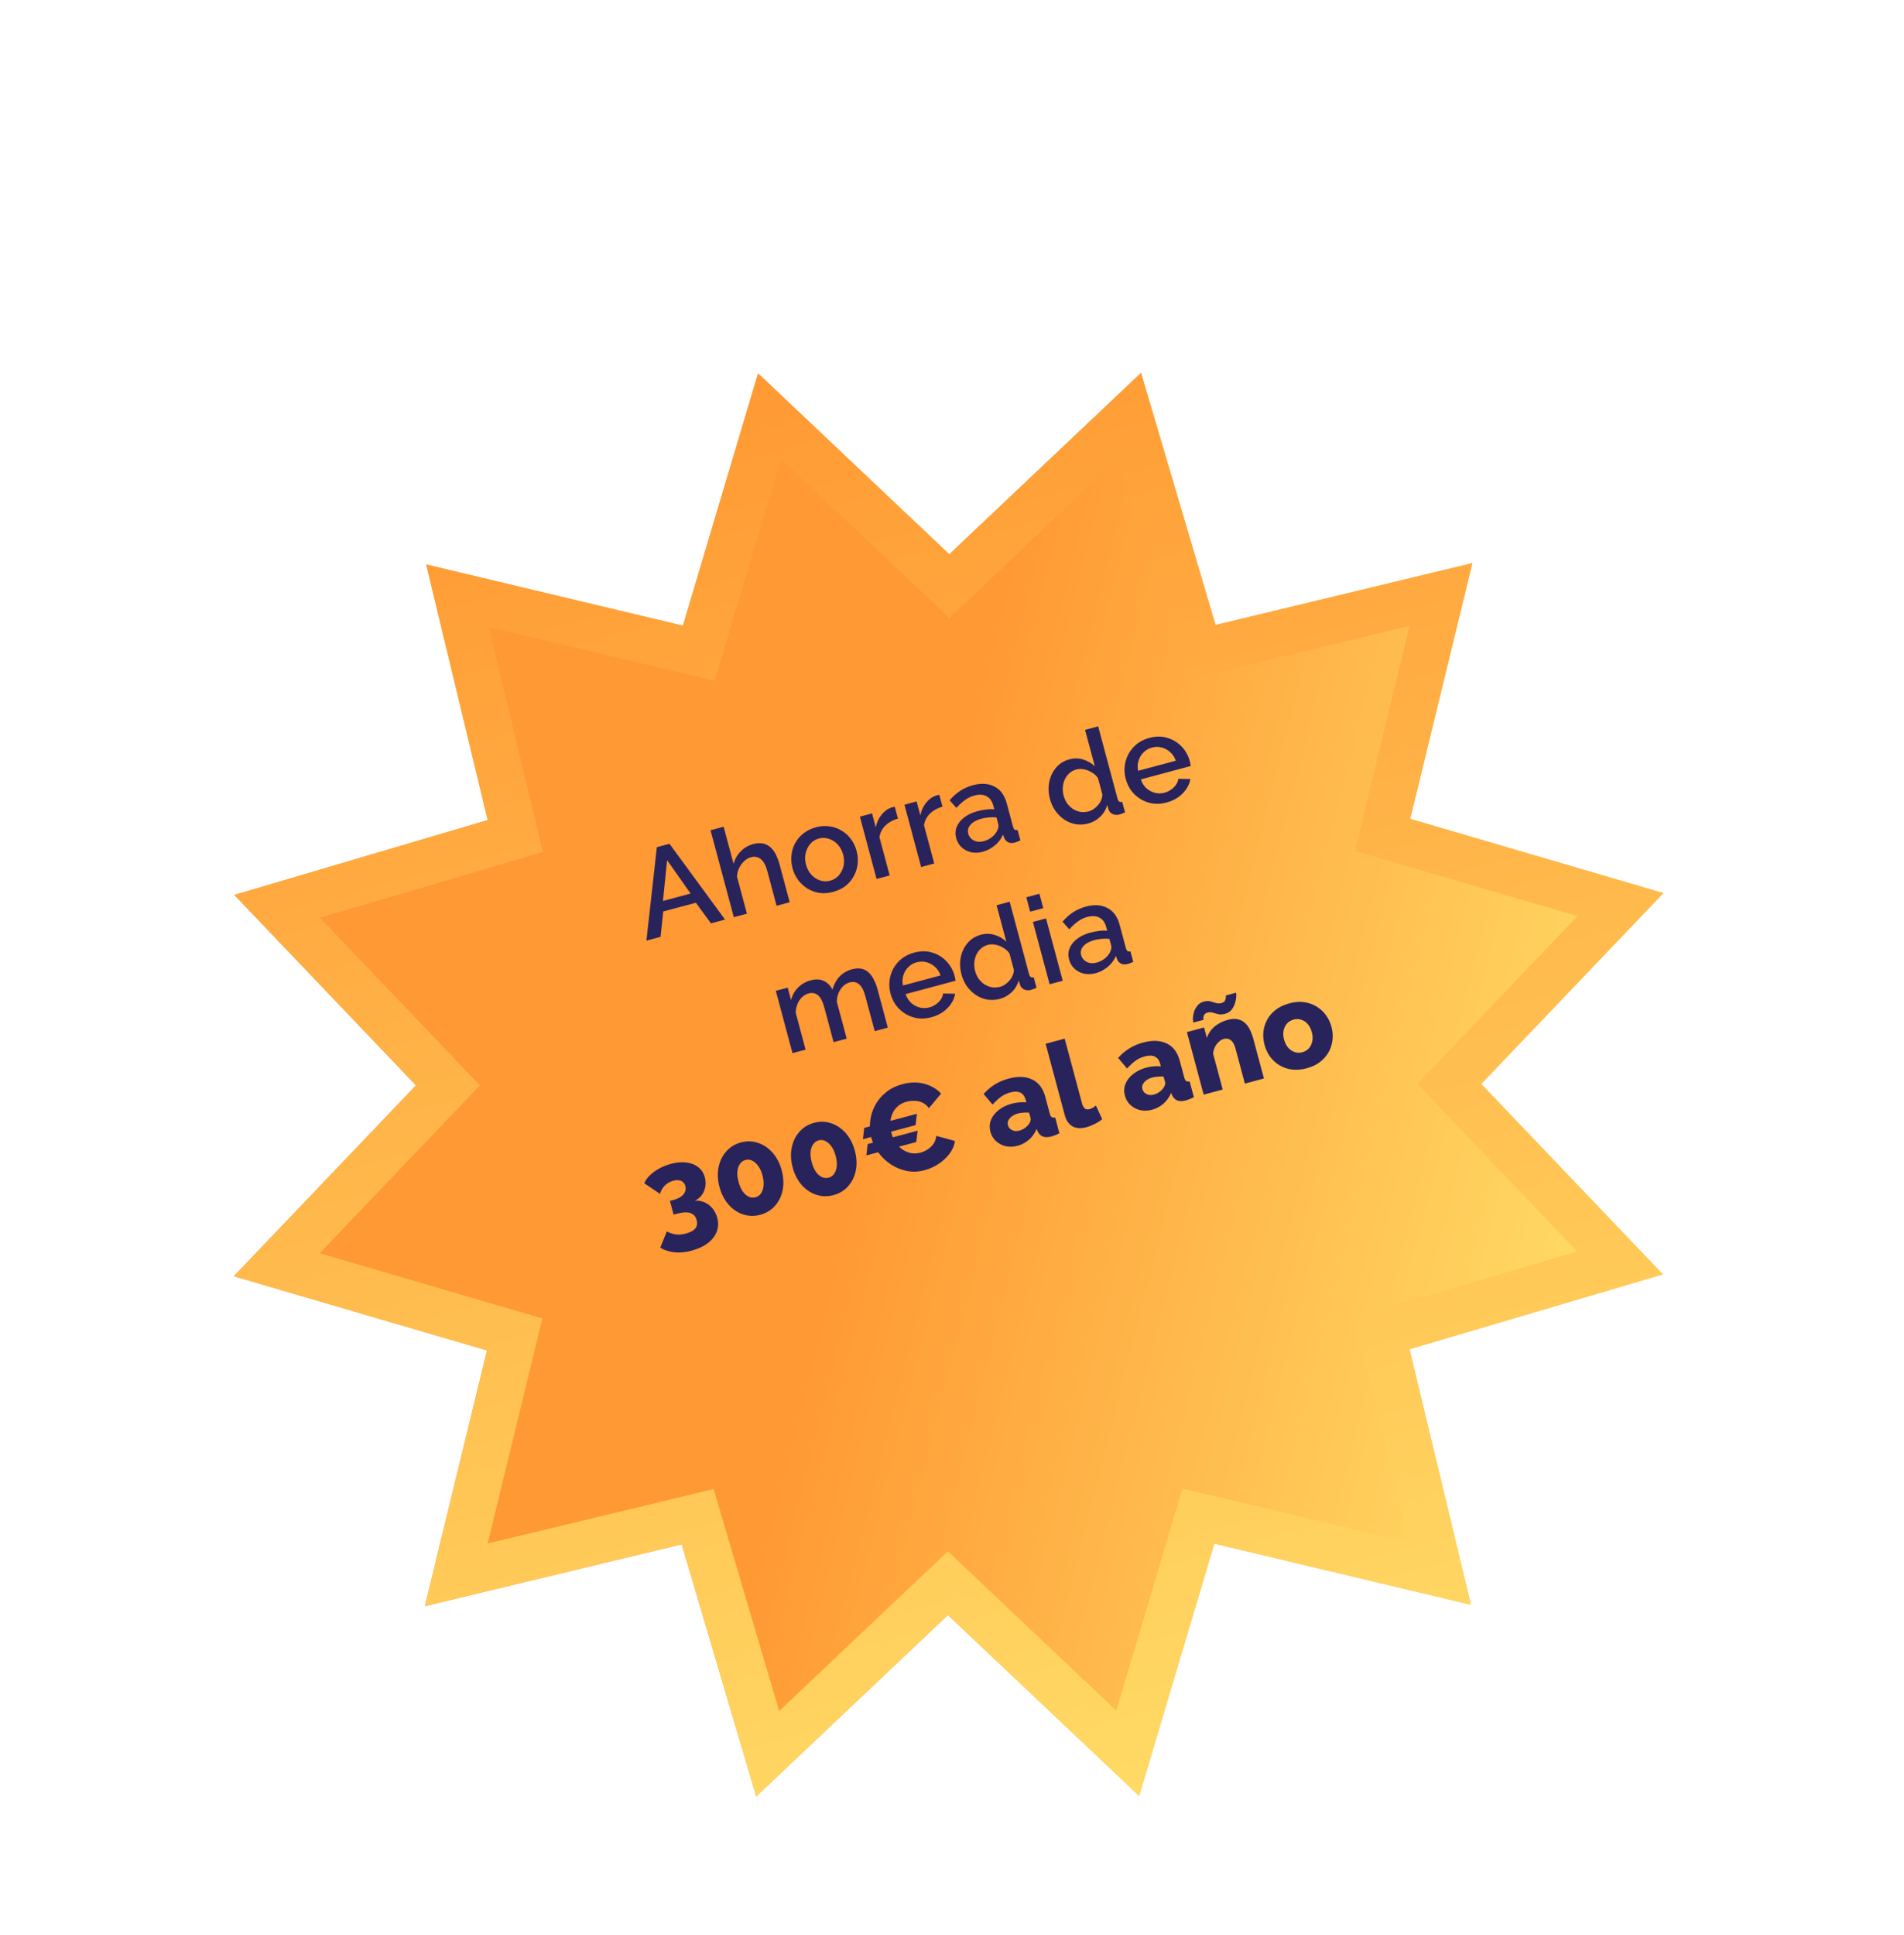
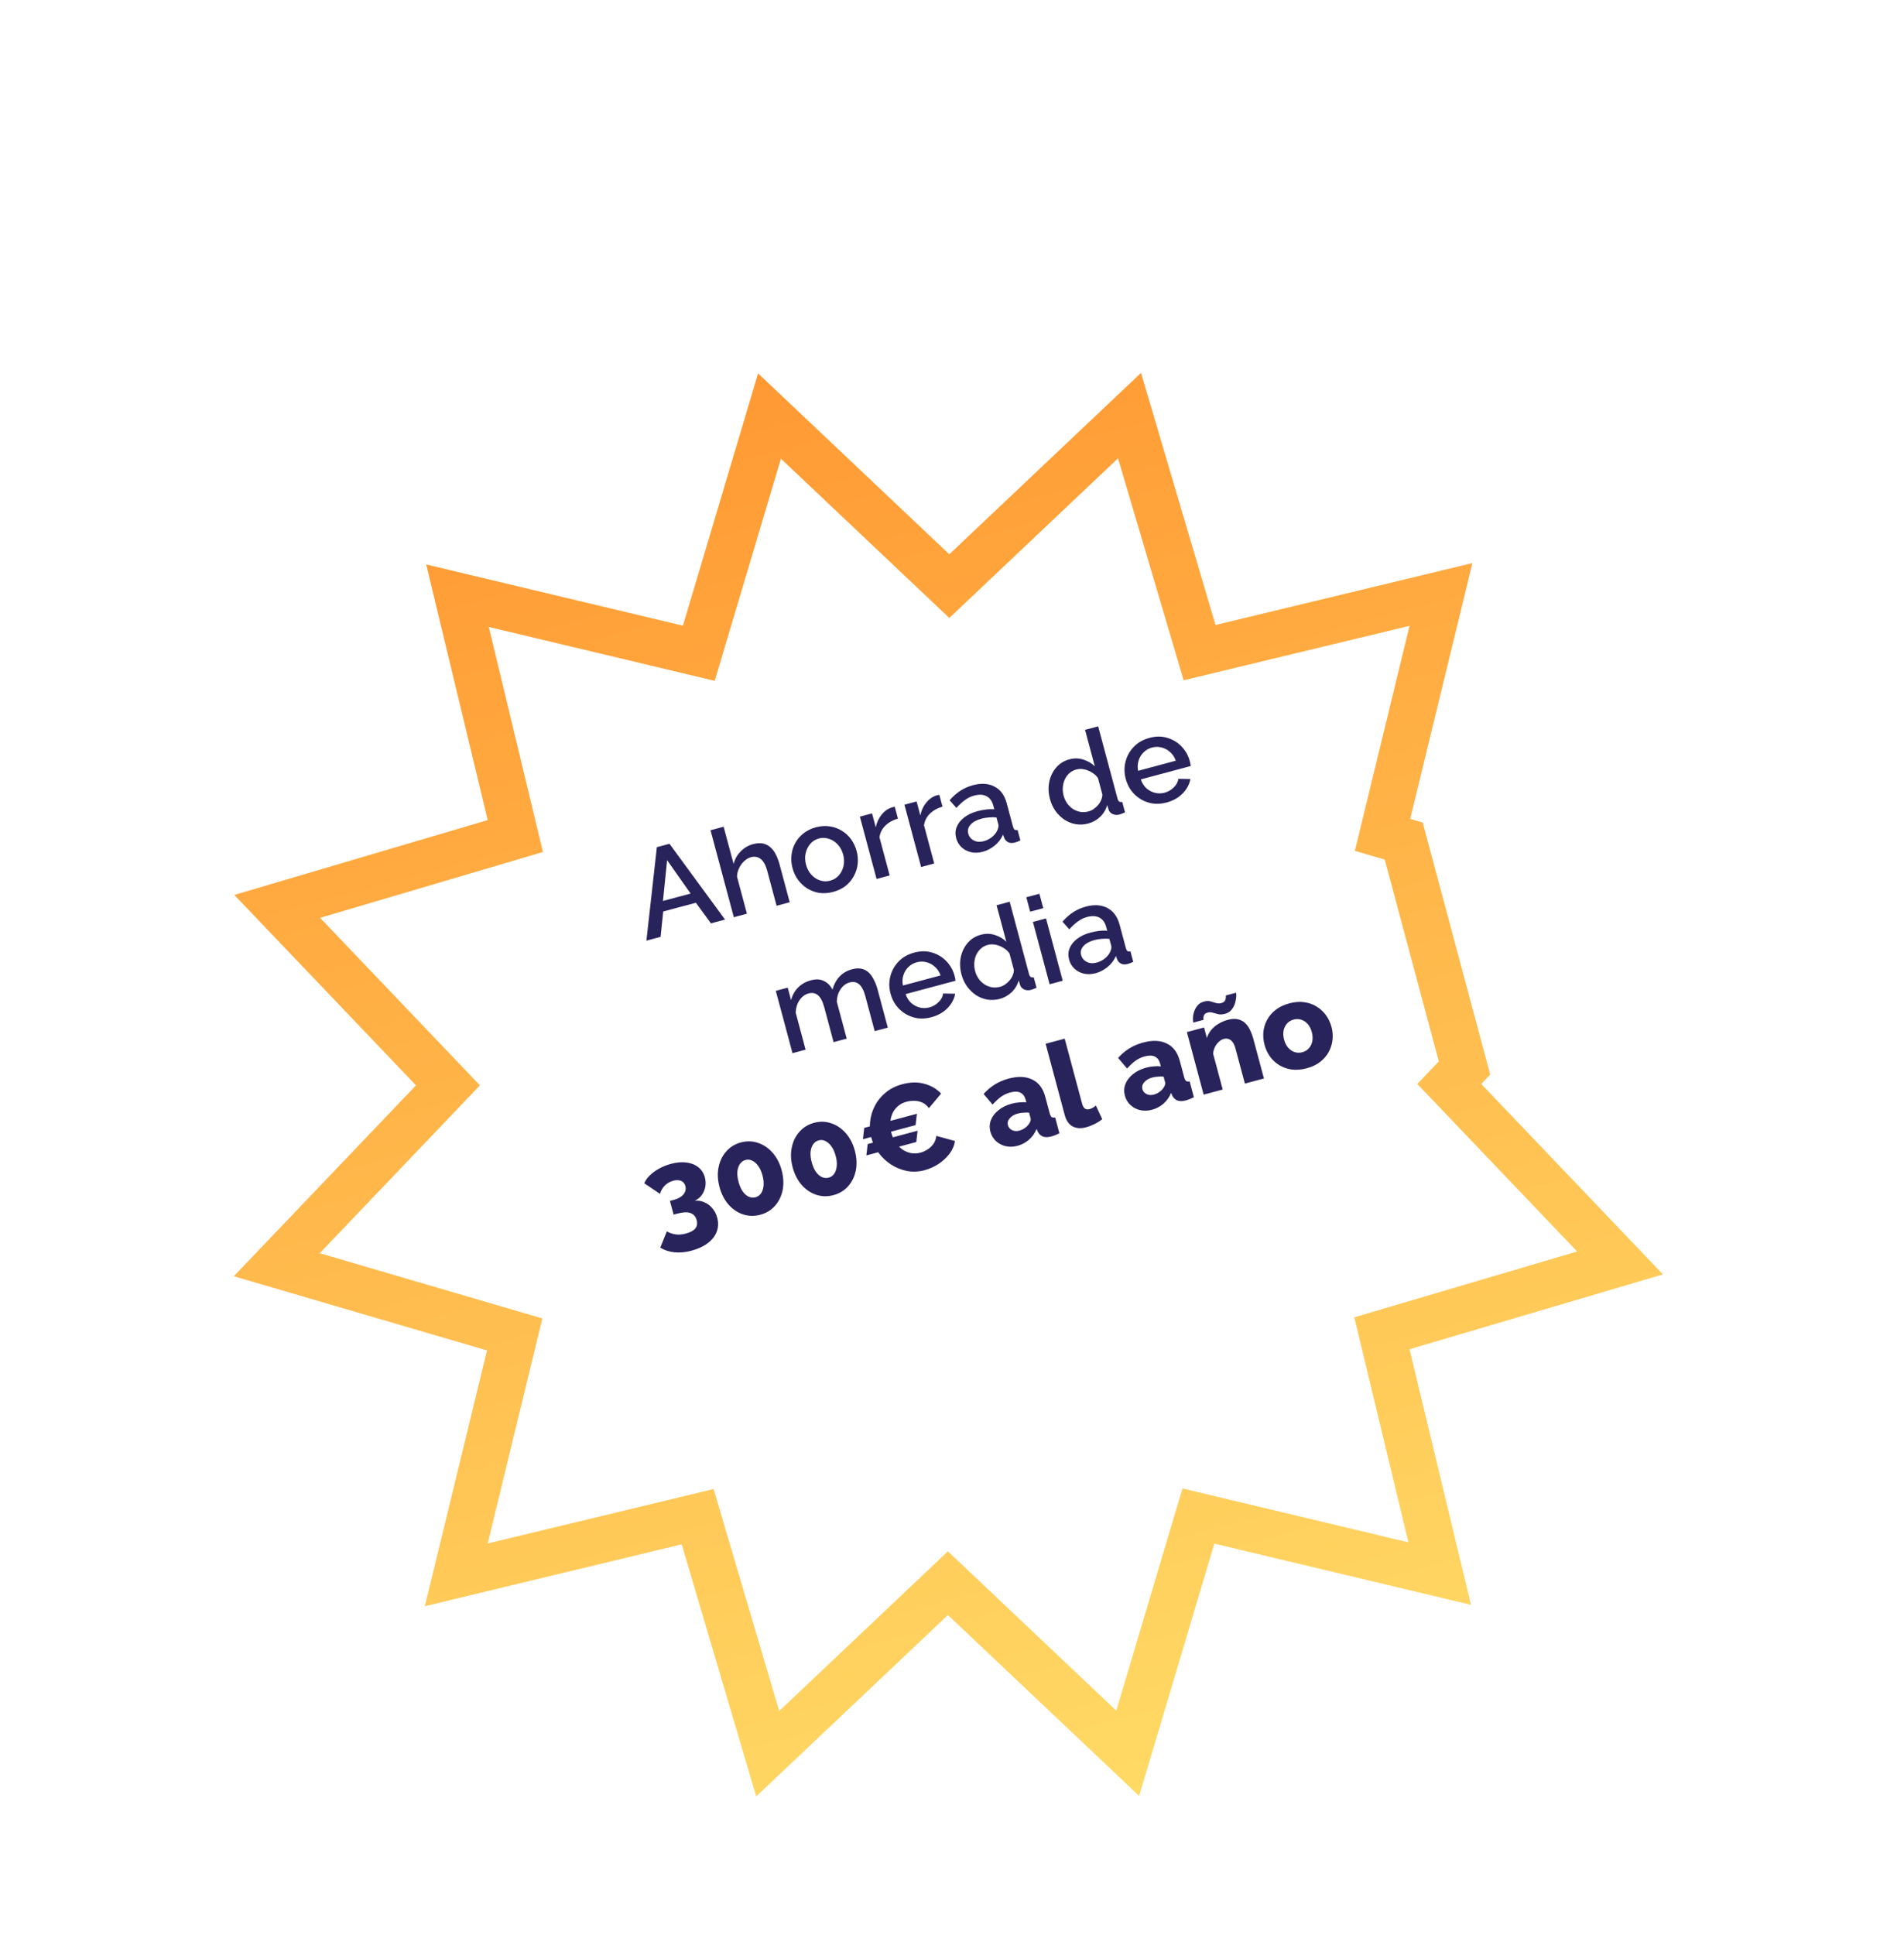
<svg xmlns="http://www.w3.org/2000/svg" width="247" height="251" viewBox="0 0 247 251" fill="none">
  <g filter="url(#filter0_ddd_2018_1677)">
-     <path d="M98.343 32.425L123.151 55.887L148.019 32.36L157.686 65.057L191.008 57.03L182.944 90.201L215.789 99.824L192.156 124.581L215.725 149.276L182.854 158.985L190.831 192.135L157.531 184.195L147.778 216.917L122.971 193.455L98.102 216.981L88.435 184.285L55.114 192.312L63.177 159.141L30.332 149.517L53.965 124.761L30.396 100.066L63.267 90.357L55.29 57.207L88.591 65.147L98.343 32.425Z" fill="url(#paint0_linear_2018_1677)" />
-     <path d="M99.825 37.956L121.089 58.066L123.151 60.016L125.212 58.066L146.529 37.9L154.81 65.908L155.618 68.641L158.389 67.974L186.931 61.098L180.029 89.492L179.353 92.275L182.101 93.08L210.217 101.317L189.986 122.509L188.009 124.581L189.986 126.652L210.161 147.791L182.005 156.108L179.271 156.915L179.938 159.687L186.77 188.082L158.226 181.276L155.466 180.618L154.656 183.338L146.296 211.386L125.032 191.275L122.97 189.325L120.909 191.276L99.592 211.442L91.312 183.434L90.503 180.7L87.732 181.368L59.19 188.244L66.092 159.849L66.768 157.067L64.02 156.262L35.905 148.024L56.135 126.832L58.112 124.761L56.135 122.69L35.96 101.55L64.117 93.234L66.85 92.426L66.184 89.655L59.351 61.259L87.895 68.065L90.655 68.723L91.466 66.004L99.825 37.956Z" stroke="url(#paint1_linear_2018_1677)" stroke-width="6" />
+     <path d="M99.825 37.956L121.089 58.066L123.151 60.016L125.212 58.066L146.529 37.9L154.81 65.908L155.618 68.641L158.389 67.974L186.931 61.098L180.029 89.492L179.353 92.275L182.101 93.08L189.986 122.509L188.009 124.581L189.986 126.652L210.161 147.791L182.005 156.108L179.271 156.915L179.938 159.687L186.77 188.082L158.226 181.276L155.466 180.618L154.656 183.338L146.296 211.386L125.032 191.275L122.97 189.325L120.909 191.276L99.592 211.442L91.312 183.434L90.503 180.7L87.732 181.368L59.19 188.244L66.092 159.849L66.768 157.067L64.02 156.262L35.905 148.024L56.135 126.832L58.112 124.761L56.135 122.69L35.96 101.55L64.117 93.234L66.85 92.426L66.184 89.655L59.351 61.259L87.895 68.065L90.655 68.723L91.466 66.004L99.825 37.956Z" stroke="url(#paint1_linear_2018_1677)" stroke-width="6" />
  </g>
  <path d="M85.212 109.871L86.85 109.432L94.056 119.262L92.232 119.751L90.274 117.079L86.039 118.213L85.695 121.502L83.856 121.995L85.212 109.871ZM89.59 115.887L86.541 111.553L86.005 116.848L89.59 115.887ZM102.445 117.014L100.745 117.47L99.532 112.942C99.336 112.21 99.055 111.7 98.691 111.411C98.326 111.122 97.902 111.043 97.418 111.172C97.119 111.252 96.832 111.418 96.557 111.668C96.281 111.919 96.059 112.221 95.889 112.576C95.716 112.92 95.623 113.293 95.609 113.694L96.897 118.501L95.197 118.956L92.174 107.674L93.874 107.219L95.166 112.041C95.329 111.412 95.636 110.871 96.089 110.419C96.54 109.956 97.074 109.641 97.692 109.476C98.197 109.34 98.638 109.316 99.014 109.403C99.391 109.49 99.713 109.663 99.981 109.922C100.257 110.169 100.485 110.483 100.665 110.865C100.852 111.235 101.005 111.641 101.124 112.084L102.445 117.014ZM108.092 115.667C107.453 115.838 106.852 115.883 106.289 115.802C105.724 115.711 105.203 115.519 104.727 115.227C104.261 114.932 103.865 114.563 103.536 114.121C103.205 113.669 102.964 113.159 102.812 112.593C102.66 112.026 102.614 111.464 102.675 110.907C102.735 110.349 102.895 109.832 103.153 109.354C103.419 108.863 103.776 108.442 104.223 108.09C104.677 107.725 105.219 107.459 105.847 107.29C106.476 107.122 107.073 107.084 107.638 107.175C108.211 107.253 108.731 107.44 109.196 107.735C109.669 108.017 110.071 108.384 110.402 108.836C110.733 109.289 110.975 109.798 111.127 110.365C111.279 110.931 111.324 111.493 111.264 112.051C111.2 112.598 111.036 113.117 110.77 113.608C110.514 114.096 110.159 114.522 109.705 114.887C109.258 115.239 108.72 115.499 108.092 115.667ZM104.563 112.14C104.701 112.655 104.933 113.09 105.26 113.444C105.587 113.798 105.962 114.046 106.386 114.186C106.81 114.326 107.249 114.336 107.702 114.214C108.145 114.095 108.515 113.869 108.813 113.536C109.117 113.189 109.322 112.781 109.428 112.311C109.532 111.83 109.516 111.338 109.38 110.833C109.242 110.318 109.01 109.883 108.683 109.529C108.356 109.175 107.976 108.929 107.541 108.791C107.114 108.64 106.679 108.624 106.236 108.743C105.783 108.865 105.409 109.097 105.115 109.441C104.82 109.785 104.62 110.192 104.514 110.662C104.406 111.122 104.422 111.615 104.563 112.14ZM116.487 106.162C115.83 106.349 115.283 106.656 114.845 107.083C114.417 107.506 114.166 108.01 114.09 108.593L115.415 113.539L113.715 113.994L111.55 105.912L113.126 105.489L113.61 107.297C113.74 106.666 113.987 106.125 114.352 105.674C114.714 105.213 115.143 104.899 115.64 104.733C115.743 104.705 115.825 104.683 115.887 104.666C115.959 104.647 116.022 104.636 116.077 104.632L116.487 106.162ZM122.267 104.613C121.61 104.8 121.063 105.107 120.625 105.534C120.198 105.957 119.946 106.461 119.871 107.044L121.196 111.99L119.496 112.446L117.33 104.363L118.906 103.94L119.391 105.748C119.52 105.118 119.767 104.577 120.132 104.125C120.494 103.664 120.924 103.35 121.42 103.184C121.523 103.156 121.606 103.134 121.668 103.118C121.74 103.098 121.803 103.087 121.857 103.083L122.267 104.613ZM124.04 108.693C123.902 108.178 123.926 107.691 124.113 107.233C124.307 106.761 124.634 106.354 125.093 106.009C125.551 105.655 126.119 105.387 126.799 105.205C127.16 105.108 127.533 105.036 127.917 104.988C128.312 104.937 128.669 104.93 128.988 104.966L128.851 104.456C128.7 103.889 128.411 103.492 127.985 103.263C127.56 103.035 127.028 103.007 126.389 103.178C125.935 103.299 125.53 103.496 125.172 103.769C124.812 104.031 124.444 104.367 124.068 104.777L123.189 103.787C123.628 103.282 124.092 102.871 124.581 102.552C125.08 102.231 125.629 101.99 126.226 101.83C127.308 101.54 128.235 101.601 129.008 102.012C129.789 102.41 130.32 103.135 130.601 104.186L131.409 107.2C131.461 107.395 131.529 107.526 131.613 107.592C131.707 107.655 131.838 107.67 132.006 107.636L132.37 108.996C132.224 109.068 132.091 109.126 131.97 109.169C131.849 109.213 131.747 109.246 131.665 109.268C131.304 109.364 131.008 109.35 130.775 109.224C130.543 109.099 130.379 108.922 130.285 108.693L130.114 108.242C129.886 108.789 129.531 109.26 129.051 109.653C128.572 110.047 128.054 110.318 127.497 110.467C126.961 110.611 126.453 110.631 125.973 110.528C125.49 110.414 125.079 110.199 124.739 109.881C124.4 109.563 124.167 109.167 124.04 108.693ZM129.319 107.809C129.407 107.642 129.469 107.482 129.505 107.329C129.541 107.175 129.546 107.047 129.518 106.944L129.27 106.017C128.951 105.981 128.625 105.98 128.292 106.014C127.956 106.038 127.633 106.091 127.324 106.174C126.706 106.339 126.234 106.598 125.909 106.95C125.594 107.3 125.494 107.691 125.61 108.124C125.674 108.361 125.796 108.571 125.978 108.754C126.17 108.935 126.402 109.06 126.675 109.13C126.958 109.198 127.28 109.184 127.641 109.087C128.012 108.988 128.348 108.82 128.649 108.585C128.951 108.35 129.174 108.091 129.319 107.809ZM136.212 103.643C136.005 102.87 135.972 102.128 136.113 101.417C136.261 100.693 136.558 100.072 137.005 99.555C137.449 99.027 138.026 98.668 138.737 98.478C139.356 98.312 139.955 98.323 140.535 98.509C141.125 98.694 141.623 98.985 142.028 99.385L140.761 94.656L142.461 94.2L144.971 103.566C145.023 103.761 145.096 103.891 145.191 103.954C145.285 104.017 145.416 104.032 145.583 103.998L145.948 105.358C145.642 105.495 145.402 105.587 145.227 105.634C144.907 105.719 144.609 105.7 144.333 105.575C144.067 105.448 143.894 105.256 143.815 105.002L143.638 104.403C143.467 105.001 143.157 105.515 142.709 105.944C142.258 106.363 141.749 106.648 141.183 106.8C140.626 106.949 140.082 106.979 139.55 106.89C139.029 106.798 138.54 106.603 138.085 106.305C137.64 106.005 137.252 105.628 136.921 105.176C136.6 104.721 136.364 104.21 136.212 103.643ZM143.006 103.032L142.438 100.915C142.237 100.615 141.972 100.371 141.646 100.183C141.327 99.981 140.987 99.846 140.626 99.777C140.276 99.705 139.946 99.711 139.637 99.794C139.276 99.89 138.967 100.056 138.71 100.29C138.463 100.522 138.265 100.796 138.118 101.112C137.981 101.424 137.9 101.761 137.875 102.121C137.85 102.481 137.886 102.841 137.982 103.202C138.082 103.573 138.237 103.907 138.449 104.203C138.659 104.489 138.911 104.731 139.207 104.928C139.51 105.112 139.83 105.236 140.168 105.3C140.513 105.351 140.866 105.328 141.226 105.231C141.453 105.171 141.669 105.069 141.873 104.926C142.088 104.78 142.279 104.607 142.447 104.408C142.624 104.205 142.759 103.987 142.851 103.753C142.953 103.515 143.004 103.275 143.006 103.032ZM151.348 104.076C150.719 104.245 150.118 104.29 149.545 104.212C148.98 104.12 148.46 103.934 147.987 103.652C147.511 103.36 147.104 102.994 146.766 102.555C146.435 102.102 146.193 101.593 146.041 101.026C145.837 100.264 145.826 99.521 146.008 98.799C146.187 98.066 146.54 97.425 147.066 96.875C147.59 96.315 148.274 95.922 149.119 95.696C149.963 95.469 150.742 95.471 151.455 95.699C152.175 95.915 152.79 96.291 153.298 96.829C153.807 97.366 154.157 97.995 154.351 98.717C154.384 98.84 154.41 98.96 154.431 99.076C154.448 99.182 154.461 99.272 154.47 99.347L147.994 101.082C148.152 101.548 148.393 101.931 148.716 102.231C149.047 102.517 149.42 102.716 149.836 102.825C150.249 102.924 150.662 102.919 151.074 102.808C151.527 102.687 151.925 102.459 152.266 102.124C152.617 101.787 152.815 101.414 152.86 101.004L154.425 101.032C154.354 101.471 154.182 101.898 153.907 102.314C153.639 102.717 153.288 103.076 152.854 103.391C152.416 103.696 151.914 103.925 151.348 104.076ZM147.646 99.967L152.53 98.658C152.374 98.203 152.131 97.832 151.801 97.545C151.477 97.245 151.109 97.045 150.696 96.946C150.29 96.834 149.871 96.836 149.439 96.952C149.016 97.065 148.652 97.273 148.347 97.576C148.049 97.865 147.835 98.221 147.705 98.642C147.572 99.053 147.552 99.495 147.646 99.967ZM115.172 133.274L113.472 133.73L112.259 129.202C112.057 128.449 111.786 127.931 111.445 127.647C111.104 127.363 110.696 127.285 110.222 127.412C109.748 127.539 109.353 127.838 109.038 128.309C108.73 128.767 108.569 129.301 108.556 129.912L109.84 134.703L108.14 135.159L106.927 130.63C106.725 129.878 106.454 129.36 106.113 129.076C105.772 128.792 105.369 128.712 104.906 128.836C104.432 128.963 104.036 129.257 103.717 129.718C103.409 130.176 103.244 130.712 103.22 131.325L104.508 136.132L102.808 136.587L100.642 128.504L102.188 128.09L102.623 129.713C102.79 129.061 103.092 128.516 103.527 128.079C103.969 127.629 104.526 127.315 105.195 127.135C105.865 126.956 106.437 126.99 106.912 127.238C107.398 127.484 107.757 127.857 107.991 128.357C108.181 127.666 108.487 127.098 108.909 126.654C109.339 126.196 109.883 125.879 110.543 125.702C111.017 125.576 111.437 125.557 111.803 125.646C112.169 125.736 112.482 125.912 112.74 126.174C112.995 126.426 113.212 126.743 113.392 127.126C113.579 127.495 113.732 127.901 113.851 128.344L115.172 133.274ZM120.835 131.922C120.207 132.091 119.606 132.136 119.033 132.058C118.467 131.966 117.948 131.78 117.475 131.498C116.999 131.206 116.592 130.84 116.253 130.401C115.922 129.948 115.681 129.439 115.529 128.872C115.325 128.109 115.314 127.367 115.495 126.645C115.675 125.912 116.027 125.271 116.554 124.721C117.077 124.161 117.761 123.768 118.606 123.542C119.451 123.315 120.23 123.317 120.943 123.545C121.663 123.761 122.278 124.137 122.786 124.675C123.294 125.212 123.645 125.841 123.838 126.563C123.872 126.686 123.898 126.806 123.918 126.922C123.936 127.028 123.949 127.118 123.958 127.193L117.482 128.928C117.64 129.394 117.881 129.777 118.204 130.077C118.535 130.363 118.908 130.562 119.324 130.671C119.737 130.77 120.15 130.765 120.562 130.654C121.015 130.533 121.412 130.305 121.753 129.97C122.105 129.633 122.303 129.26 122.348 128.85L123.912 128.878C123.842 129.317 123.669 129.744 123.394 130.16C123.127 130.563 122.776 130.922 122.341 131.237C121.904 131.542 121.402 131.771 120.835 131.922ZM117.133 127.813L122.017 126.504C121.862 126.049 121.619 125.678 121.288 125.391C120.965 125.091 120.597 124.891 120.184 124.792C119.778 124.68 119.359 124.682 118.926 124.798C118.504 124.911 118.14 125.119 117.835 125.422C117.537 125.711 117.323 126.067 117.193 126.488C117.06 126.899 117.04 127.341 117.133 127.813ZM124.732 126.39C124.525 125.617 124.491 124.875 124.632 124.163C124.78 123.439 125.078 122.818 125.525 122.301C125.968 121.773 126.546 121.414 127.257 121.224C127.875 121.058 128.474 121.069 129.054 121.256C129.645 121.44 130.143 121.732 130.548 122.131L129.281 117.402L130.981 116.946L133.49 126.312C133.543 126.508 133.616 126.637 133.71 126.7C133.804 126.763 133.935 126.778 134.103 126.744L134.467 128.104C134.162 128.241 133.921 128.333 133.746 128.38C133.427 128.466 133.129 128.446 132.852 128.322C132.586 128.194 132.414 128.003 132.334 127.748L132.157 127.149C131.986 127.747 131.677 128.261 131.229 128.69C130.778 129.109 130.269 129.395 129.702 129.547C129.146 129.696 128.602 129.726 128.07 129.636C127.548 129.544 127.06 129.349 126.604 129.052C126.16 128.751 125.772 128.375 125.441 127.922C125.12 127.467 124.884 126.956 124.732 126.39ZM131.525 125.778L130.958 123.661C130.756 123.362 130.492 123.118 130.165 122.929C129.846 122.728 129.506 122.592 129.145 122.523C128.795 122.452 128.465 122.457 128.156 122.54C127.795 122.637 127.486 122.802 127.229 123.037C126.982 123.269 126.785 123.542 126.637 123.858C126.5 124.171 126.419 124.507 126.394 124.867C126.369 125.227 126.405 125.588 126.502 125.948C126.601 126.319 126.757 126.653 126.969 126.95C127.178 127.236 127.431 127.477 127.726 127.674C128.029 127.858 128.35 127.982 128.687 128.046C129.032 128.097 129.385 128.075 129.746 127.978C129.972 127.917 130.188 127.815 130.393 127.672C130.607 127.526 130.799 127.353 130.966 127.154C131.144 126.952 131.278 126.733 131.37 126.499C131.472 126.262 131.524 126.022 131.525 125.778ZM136.163 127.65L133.997 119.567L135.697 119.111L137.863 127.194L136.163 127.65ZM133.641 118.238L133.14 116.368L134.84 115.912L135.341 117.782L133.641 118.238ZM138.685 124.44C138.547 123.925 138.571 123.438 138.757 122.979C138.951 122.508 139.278 122.1 139.738 121.756C140.195 121.401 140.764 121.133 141.444 120.951C141.805 120.854 142.177 120.782 142.562 120.734C142.957 120.683 143.314 120.676 143.633 120.712L143.496 120.202C143.344 119.635 143.056 119.238 142.63 119.01C142.204 118.781 141.672 118.753 141.033 118.924C140.58 119.045 140.175 119.242 139.817 119.515C139.457 119.777 139.088 120.113 138.712 120.523L137.834 119.533C138.273 119.029 138.737 118.617 139.226 118.298C139.725 117.977 140.273 117.736 140.871 117.576C141.953 117.286 142.88 117.347 143.653 117.758C144.433 118.156 144.964 118.881 145.246 119.932L146.053 122.946C146.106 123.141 146.174 123.272 146.258 123.338C146.352 123.401 146.483 123.416 146.651 123.382L147.015 124.742C146.869 124.814 146.735 124.872 146.614 124.916C146.493 124.959 146.392 124.992 146.309 125.014C145.949 125.111 145.652 125.096 145.42 124.971C145.188 124.845 145.024 124.668 144.93 124.439L144.759 123.988C144.53 124.535 144.176 125.006 143.696 125.399C143.216 125.793 142.698 126.064 142.142 126.213C141.606 126.357 141.098 126.377 140.618 126.274C140.134 126.161 139.723 125.945 139.384 125.627C139.045 125.309 138.812 124.914 138.685 124.44ZM143.964 123.555C144.052 123.388 144.114 123.228 144.15 123.075C144.186 122.921 144.19 122.793 144.163 122.69L143.914 121.763C143.596 121.727 143.27 121.726 142.936 121.76C142.6 121.784 142.278 121.837 141.969 121.92C141.351 122.086 140.879 122.345 140.554 122.697C140.239 123.046 140.139 123.437 140.255 123.87C140.319 124.107 140.441 124.317 140.623 124.5C140.815 124.681 141.047 124.806 141.32 124.877C141.603 124.944 141.925 124.93 142.286 124.833C142.656 124.734 142.993 124.566 143.294 124.331C143.595 124.096 143.819 123.837 143.964 123.555ZM90.133 155.728C90.585 155.684 91.006 155.753 91.398 155.936C91.796 156.105 92.136 156.362 92.416 156.707C92.703 157.038 92.912 157.446 93.042 157.93C93.213 158.569 93.192 159.171 92.979 159.736C92.766 160.301 92.38 160.797 91.82 161.223C91.261 161.649 90.553 161.976 89.698 162.205C88.915 162.415 88.183 162.484 87.501 162.413C86.833 162.349 86.216 162.15 85.651 161.815L86.508 159.697C86.861 159.901 87.239 160.032 87.641 160.09C88.043 160.148 88.486 160.112 88.97 159.982C89.557 159.825 89.968 159.604 90.201 159.321C90.431 159.027 90.489 158.664 90.373 158.231C90.249 157.768 89.98 157.464 89.566 157.321C89.162 157.175 88.59 157.202 87.848 157.4L87.384 157.525L86.908 155.747L87.418 155.611C87.984 155.459 88.401 155.22 88.667 154.895C88.931 154.559 89.011 154.201 88.909 153.82C88.848 153.593 88.741 153.418 88.586 153.293C88.441 153.167 88.262 153.093 88.047 153.074C87.839 153.041 87.601 153.06 87.334 153.132C86.921 153.243 86.566 153.443 86.269 153.732C85.971 154.022 85.754 154.389 85.62 154.834L83.578 153.459C83.725 153.1 83.965 152.759 84.298 152.438C84.639 152.104 85.046 151.807 85.518 151.548C85.989 151.289 86.498 151.087 87.044 150.94C87.776 150.744 88.445 150.686 89.052 150.767C89.669 150.844 90.182 151.049 90.591 151.381C91.008 151.7 91.291 152.138 91.44 152.694C91.548 153.096 91.567 153.499 91.499 153.904C91.428 154.299 91.276 154.66 91.044 154.987C90.809 155.304 90.505 155.551 90.133 155.728ZM101.404 151.78C101.647 152.687 101.689 153.543 101.529 154.347C101.366 155.142 101.035 155.822 100.535 156.386C100.035 156.951 99.398 157.337 98.625 157.544C97.863 157.748 97.119 157.732 96.393 157.496C95.677 157.257 95.051 156.834 94.513 156.227C93.972 155.61 93.58 154.849 93.337 153.942C93.094 153.035 93.054 152.185 93.216 151.39C93.376 150.585 93.706 149.901 94.207 149.336C94.714 148.758 95.349 148.367 96.112 148.163C96.885 147.956 97.63 147.977 98.348 148.226C99.064 148.465 99.692 148.893 100.233 149.51C100.771 150.117 101.161 150.874 101.404 151.78ZM98.916 152.447C98.786 151.963 98.606 151.558 98.376 151.233C98.145 150.909 97.884 150.675 97.591 150.533C97.31 150.387 97.019 150.355 96.721 150.435C96.411 150.517 96.166 150.694 95.984 150.963C95.802 151.233 95.693 151.566 95.656 151.962C95.629 152.356 95.68 152.795 95.81 153.279C95.939 153.764 96.115 154.169 96.335 154.497C96.565 154.822 96.827 155.055 97.119 155.198C97.408 155.33 97.708 155.355 98.017 155.272C98.316 155.192 98.552 155.024 98.726 154.767C98.908 154.498 99.017 154.165 99.055 153.768C99.092 153.372 99.046 152.931 98.916 152.447ZM110.898 149.237C111.141 150.143 111.182 150.999 111.022 151.804C110.86 152.598 110.528 153.278 110.028 153.843C109.528 154.407 108.891 154.793 108.119 155C107.356 155.204 106.612 155.189 105.886 154.952C105.171 154.713 104.544 154.291 104.006 153.684C103.465 153.067 103.073 152.305 102.83 151.398C102.587 150.492 102.547 149.641 102.71 148.846C102.869 148.042 103.2 147.357 103.7 146.792C104.207 146.214 104.843 145.823 105.605 145.619C106.378 145.412 107.123 145.433 107.842 145.682C108.557 145.921 109.185 146.349 109.726 146.966C110.264 147.573 110.655 148.33 110.898 149.237ZM108.409 149.903C108.28 149.419 108.099 149.015 107.869 148.69C107.638 148.365 107.377 148.131 107.085 147.989C106.803 147.844 106.513 147.811 106.214 147.891C105.905 147.974 105.659 148.15 105.477 148.42C105.296 148.689 105.186 149.022 105.149 149.419C105.122 149.812 105.173 150.251 105.303 150.736C105.433 151.22 105.608 151.626 105.828 151.953C106.059 152.278 106.32 152.512 106.612 152.654C106.902 152.786 107.201 152.811 107.51 152.728C107.809 152.648 108.045 152.48 108.219 152.223C108.401 151.954 108.511 151.621 108.548 151.224C108.585 150.828 108.539 150.387 108.409 149.903ZM112.391 149.847L112.56 148.377L119.035 146.642L118.866 148.112L112.391 149.847ZM118.944 144.447L118.775 145.917L111.944 147.747L112.113 146.277L118.944 144.447ZM113.031 147.539C112.852 146.869 112.8 146.181 112.876 145.476C112.949 144.761 113.153 144.077 113.486 143.425C113.819 142.772 114.284 142.2 114.881 141.709C115.476 141.207 116.206 140.841 117.071 140.609C118.101 140.333 119.052 140.315 119.923 140.557C120.804 140.796 121.525 141.221 122.087 141.832L120.504 143.714C120.244 143.364 119.946 143.118 119.61 142.976C119.274 142.834 118.935 142.765 118.594 142.768C118.25 142.761 117.923 142.799 117.614 142.882C117.13 143.011 116.733 143.223 116.425 143.515C116.114 143.797 115.883 144.129 115.732 144.512C115.58 144.895 115.5 145.298 115.492 145.72C115.484 146.141 115.532 146.548 115.637 146.94C115.753 147.372 115.931 147.772 116.173 148.138C116.415 148.504 116.701 148.808 117.031 149.051C117.371 149.291 117.746 149.455 118.157 149.544C118.564 149.623 118.984 149.604 119.417 149.488C119.726 149.405 120.027 149.27 120.318 149.081C120.621 148.89 120.877 148.65 121.086 148.362C121.294 148.063 121.421 147.714 121.469 147.315L123.882 147.977C123.799 148.573 123.561 149.129 123.169 149.642C122.777 150.156 122.294 150.6 121.72 150.975C121.155 151.336 120.568 151.598 119.96 151.761C119.167 151.974 118.397 152.009 117.652 151.866C116.905 151.713 116.217 151.433 115.589 151.027C114.959 150.611 114.42 150.104 113.972 149.506C113.532 148.895 113.219 148.239 113.031 147.539ZM128.484 146.777C128.34 146.241 128.364 145.733 128.555 145.251C128.746 144.769 129.074 144.344 129.539 143.977C130.001 143.599 130.572 143.319 131.252 143.137C131.581 143.048 131.914 142.992 132.25 142.968C132.583 142.934 132.882 142.937 133.147 142.977L133.052 142.621C132.933 142.178 132.708 141.874 132.377 141.709C132.045 141.544 131.606 141.534 131.06 141.681C130.607 141.802 130.2 141.994 129.84 142.256C129.49 142.516 129.132 142.849 128.766 143.256L127.602 141.878C128.044 141.385 128.53 140.973 129.06 140.643C129.6 140.311 130.195 140.057 130.844 139.883C132.06 139.558 133.081 139.599 133.908 140.006C134.743 140.401 135.308 141.15 135.603 142.252L136.17 144.37C136.237 144.617 136.32 144.782 136.419 144.866C136.527 144.937 136.681 144.956 136.882 144.924L137.433 146.98C137.238 147.076 137.051 147.16 136.871 147.23C136.701 147.297 136.549 147.349 136.415 147.385C135.952 147.509 135.571 147.512 135.274 147.393C134.988 147.271 134.771 147.058 134.623 146.755L134.482 146.412C134.245 146.973 133.908 147.444 133.469 147.827C133.038 148.196 132.55 148.454 132.003 148.6C131.468 148.744 130.953 148.76 130.46 148.65C129.976 148.536 129.559 148.317 129.207 147.991C128.854 147.666 128.613 147.261 128.484 146.777ZM133.481 145.769C133.57 145.646 133.635 145.518 133.677 145.386C133.718 145.253 133.725 145.135 133.698 145.032L133.503 144.306C133.275 144.279 133.027 144.279 132.758 144.307C132.497 144.321 132.258 144.358 132.042 144.416C131.588 144.537 131.24 144.741 130.996 145.027C130.75 145.303 130.671 145.606 130.759 145.935C130.809 146.121 130.906 146.277 131.051 146.404C131.195 146.531 131.367 146.617 131.567 146.663C131.778 146.706 132.006 146.695 132.254 146.628C132.501 146.562 132.736 146.449 132.958 146.29C133.181 146.131 133.355 145.958 133.481 145.769ZM135.645 135.367L138.118 134.704L140.367 143.096C140.458 143.436 140.585 143.662 140.747 143.773C140.909 143.884 141.104 143.909 141.33 143.848C141.485 143.807 141.634 143.745 141.777 143.662C141.929 143.567 142.058 143.471 142.165 143.376L142.986 145.144C142.716 145.371 142.391 145.58 142.011 145.77C141.631 145.96 141.266 146.102 140.916 146.196C140.215 146.383 139.619 146.344 139.129 146.078C138.645 145.799 138.311 145.314 138.126 144.624L135.645 135.367ZM145.931 142.102C145.787 141.566 145.811 141.058 146.002 140.576C146.193 140.094 146.521 139.669 146.986 139.302C147.448 138.924 148.019 138.644 148.699 138.462C149.029 138.373 149.361 138.317 149.697 138.294C150.031 138.259 150.329 138.262 150.594 138.302L150.499 137.946C150.38 137.503 150.155 137.199 149.824 137.034C149.492 136.869 149.054 136.859 148.507 137.006C148.054 137.127 147.647 137.319 147.287 137.581C146.937 137.841 146.579 138.174 146.213 138.581L145.049 137.204C145.491 136.71 145.977 136.298 146.507 135.968C147.047 135.636 147.642 135.382 148.291 135.208C149.507 134.883 150.528 134.924 151.355 135.332C152.19 135.726 152.755 136.475 153.05 137.577L153.618 139.695C153.684 139.942 153.767 140.107 153.867 140.191C153.974 140.262 154.128 140.281 154.329 140.249L154.88 142.305C154.685 142.401 154.498 142.485 154.318 142.555C154.148 142.622 153.996 142.674 153.862 142.71C153.399 142.834 153.018 142.837 152.721 142.718C152.435 142.596 152.218 142.383 152.07 142.08L151.929 141.737C151.692 142.298 151.355 142.769 150.916 143.152C150.485 143.521 149.997 143.779 149.451 143.925C148.915 144.069 148.4 144.085 147.907 143.975C147.423 143.861 147.006 143.642 146.654 143.316C146.301 142.991 146.06 142.586 145.931 142.102ZM150.928 141.094C151.017 140.971 151.082 140.843 151.124 140.711C151.165 140.578 151.172 140.46 151.145 140.357L150.95 139.631C150.722 139.604 150.474 139.604 150.205 139.632C149.944 139.647 149.705 139.683 149.489 139.741C149.035 139.862 148.687 140.066 148.443 140.352C148.197 140.628 148.118 140.931 148.206 141.261C148.256 141.446 148.353 141.602 148.498 141.729C148.642 141.856 148.814 141.942 149.014 141.988C149.225 142.031 149.453 142.02 149.701 141.953C149.948 141.887 150.183 141.775 150.405 141.616C150.628 141.457 150.802 141.283 150.928 141.094ZM163.967 139.87L161.494 140.533L160.272 135.974C160.129 135.438 159.922 135.079 159.653 134.897C159.39 134.702 159.095 134.649 158.765 134.738C158.538 134.798 158.323 134.922 158.119 135.109C157.915 135.296 157.744 135.524 157.607 135.793C157.479 136.059 157.401 136.345 157.373 136.651L158.619 141.303L156.146 141.966L153.972 133.852L156.198 133.255L156.562 134.615C156.683 134.241 156.867 133.899 157.116 133.589C157.364 133.28 157.674 133.015 158.045 132.794C158.414 132.562 158.835 132.383 159.309 132.256C159.835 132.115 160.283 132.1 160.655 132.21C161.035 132.307 161.348 132.488 161.596 132.753C161.854 133.015 162.057 133.32 162.205 133.667C162.361 134 162.484 134.337 162.575 134.677L163.967 139.87ZM158.904 131.487C158.595 131.569 158.312 131.585 158.055 131.532C157.795 131.469 157.557 131.406 157.342 131.342C157.123 131.268 156.895 131.263 156.658 131.327C156.432 131.387 156.282 131.488 156.209 131.629C156.137 131.77 156.101 131.906 156.104 132.038C156.116 132.167 156.125 132.242 156.131 132.263L154.802 132.619C154.771 132.506 154.755 132.322 154.754 132.069C154.759 131.802 154.806 131.525 154.895 131.236C154.991 130.934 155.139 130.663 155.339 130.421C155.537 130.169 155.816 129.995 156.176 129.899C156.506 129.81 156.79 129.8 157.03 129.869C157.279 129.934 157.513 130.004 157.732 130.078C157.961 130.149 158.194 130.153 158.431 130.09C158.678 130.023 158.838 129.92 158.91 129.779C158.991 129.625 159.028 129.477 159.023 129.335C159.029 129.19 159.03 129.112 159.027 129.102L160.356 128.745C160.378 128.828 160.385 128.997 160.376 129.254C160.365 129.5 160.313 129.779 160.22 130.091C160.134 130.39 159.989 130.672 159.784 130.936C159.579 131.201 159.286 131.385 158.904 131.487ZM169.515 138.549C168.824 138.734 168.176 138.786 167.569 138.706C166.972 138.623 166.436 138.435 165.96 138.143C165.485 137.851 165.081 137.479 164.75 137.026C164.429 136.571 164.195 136.065 164.045 135.509C163.894 134.942 163.843 134.382 163.893 133.827C163.953 133.27 164.117 132.746 164.383 132.255C164.649 131.764 165.019 131.333 165.494 130.963C165.98 130.59 166.567 130.311 167.258 130.126C167.948 129.941 168.591 129.89 169.188 129.974C169.784 130.057 170.321 130.244 170.796 130.536C171.272 130.829 171.676 131.201 172.007 131.653C172.338 132.106 172.579 132.615 172.731 133.182C172.88 133.738 172.924 134.295 172.864 134.852C172.803 135.41 172.64 135.934 172.374 136.425C172.108 136.916 171.738 137.346 171.263 137.716C170.788 138.087 170.205 138.364 169.515 138.549ZM166.58 134.83C166.693 135.252 166.87 135.603 167.11 135.881C167.36 136.156 167.643 136.345 167.958 136.449C168.273 136.552 168.605 136.557 168.956 136.463C169.296 136.372 169.576 136.203 169.797 135.956C170.025 135.696 170.174 135.385 170.243 135.025C170.312 134.664 170.291 134.277 170.181 133.865C170.068 133.443 169.891 133.092 169.651 132.814C169.411 132.536 169.128 132.347 168.803 132.247C168.488 132.143 168.161 132.137 167.821 132.228C167.471 132.322 167.185 132.492 166.964 132.739C166.743 132.986 166.593 133.292 166.514 133.655C166.445 134.016 166.467 134.408 166.58 134.83Z" fill="#29235C" />
  <defs>
    <filter id="filter0_ddd_2018_1677" x="14.332" y="19.36" width="217.458" height="216.621" filterUnits="userSpaceOnUse" color-interpolation-filters="sRGB">
      <feFlood flood-opacity="0" result="BackgroundImageFix" />
      <feColorMatrix in="SourceAlpha" type="matrix" values="0 0 0 0 0 0 0 0 0 0 0 0 0 0 0 0 0 0 127 0" result="hardAlpha" />
      <feMorphology radius="3" operator="erode" in="SourceAlpha" result="effect1_dropShadow_2018_1677" />
      <feOffset dy="5" />
      <feGaussianBlur stdDeviation="2.5" />
      <feComposite in2="hardAlpha" operator="out" />
      <feColorMatrix type="matrix" values="0 0 0 0 0 0 0 0 0 0 0 0 0 0 0 0 0 0 0.2 0" />
      <feBlend mode="normal" in2="BackgroundImageFix" result="effect1_dropShadow_2018_1677" />
      <feColorMatrix in="SourceAlpha" type="matrix" values="0 0 0 0 0 0 0 0 0 0 0 0 0 0 0 0 0 0 127 0" result="hardAlpha" />
      <feMorphology radius="1" operator="dilate" in="SourceAlpha" result="effect2_dropShadow_2018_1677" />
      <feOffset dy="8" />
      <feGaussianBlur stdDeviation="5" />
      <feComposite in2="hardAlpha" operator="out" />
      <feColorMatrix type="matrix" values="0 0 0 0 0 0 0 0 0 0 0 0 0 0 0 0 0 0 0.14 0" />
      <feBlend mode="normal" in2="effect1_dropShadow_2018_1677" result="effect2_dropShadow_2018_1677" />
      <feColorMatrix in="SourceAlpha" type="matrix" values="0 0 0 0 0 0 0 0 0 0 0 0 0 0 0 0 0 0 127 0" result="hardAlpha" />
      <feMorphology radius="2" operator="dilate" in="SourceAlpha" result="effect3_dropShadow_2018_1677" />
      <feOffset dy="3" />
      <feGaussianBlur stdDeviation="7" />
      <feComposite in2="hardAlpha" operator="out" />
      <feColorMatrix type="matrix" values="0 0 0 0 0 0 0 0 0 0 0 0 0 0 0 0 0 0 0.12 0" />
      <feBlend mode="normal" in2="effect2_dropShadow_2018_1677" result="effect3_dropShadow_2018_1677" />
      <feBlend mode="normal" in="SourceGraphic" in2="effect3_dropShadow_2018_1677" result="shape" />
    </filter>
    <linearGradient id="paint0_linear_2018_1677" x1="100" y1="178.467" x2="193" y2="201.967" gradientUnits="userSpaceOnUse">
      <stop stop-color="#FF9933" />
      <stop offset="1" stop-color="#FFDA65" />
    </linearGradient>
    <linearGradient id="paint1_linear_2018_1677" x1="98.343" y1="32.425" x2="147.778" y2="216.917" gradientUnits="userSpaceOnUse">
      <stop stop-color="#FF9933" />
      <stop offset="1" stop-color="#FFDA65" />
    </linearGradient>
  </defs>
</svg>